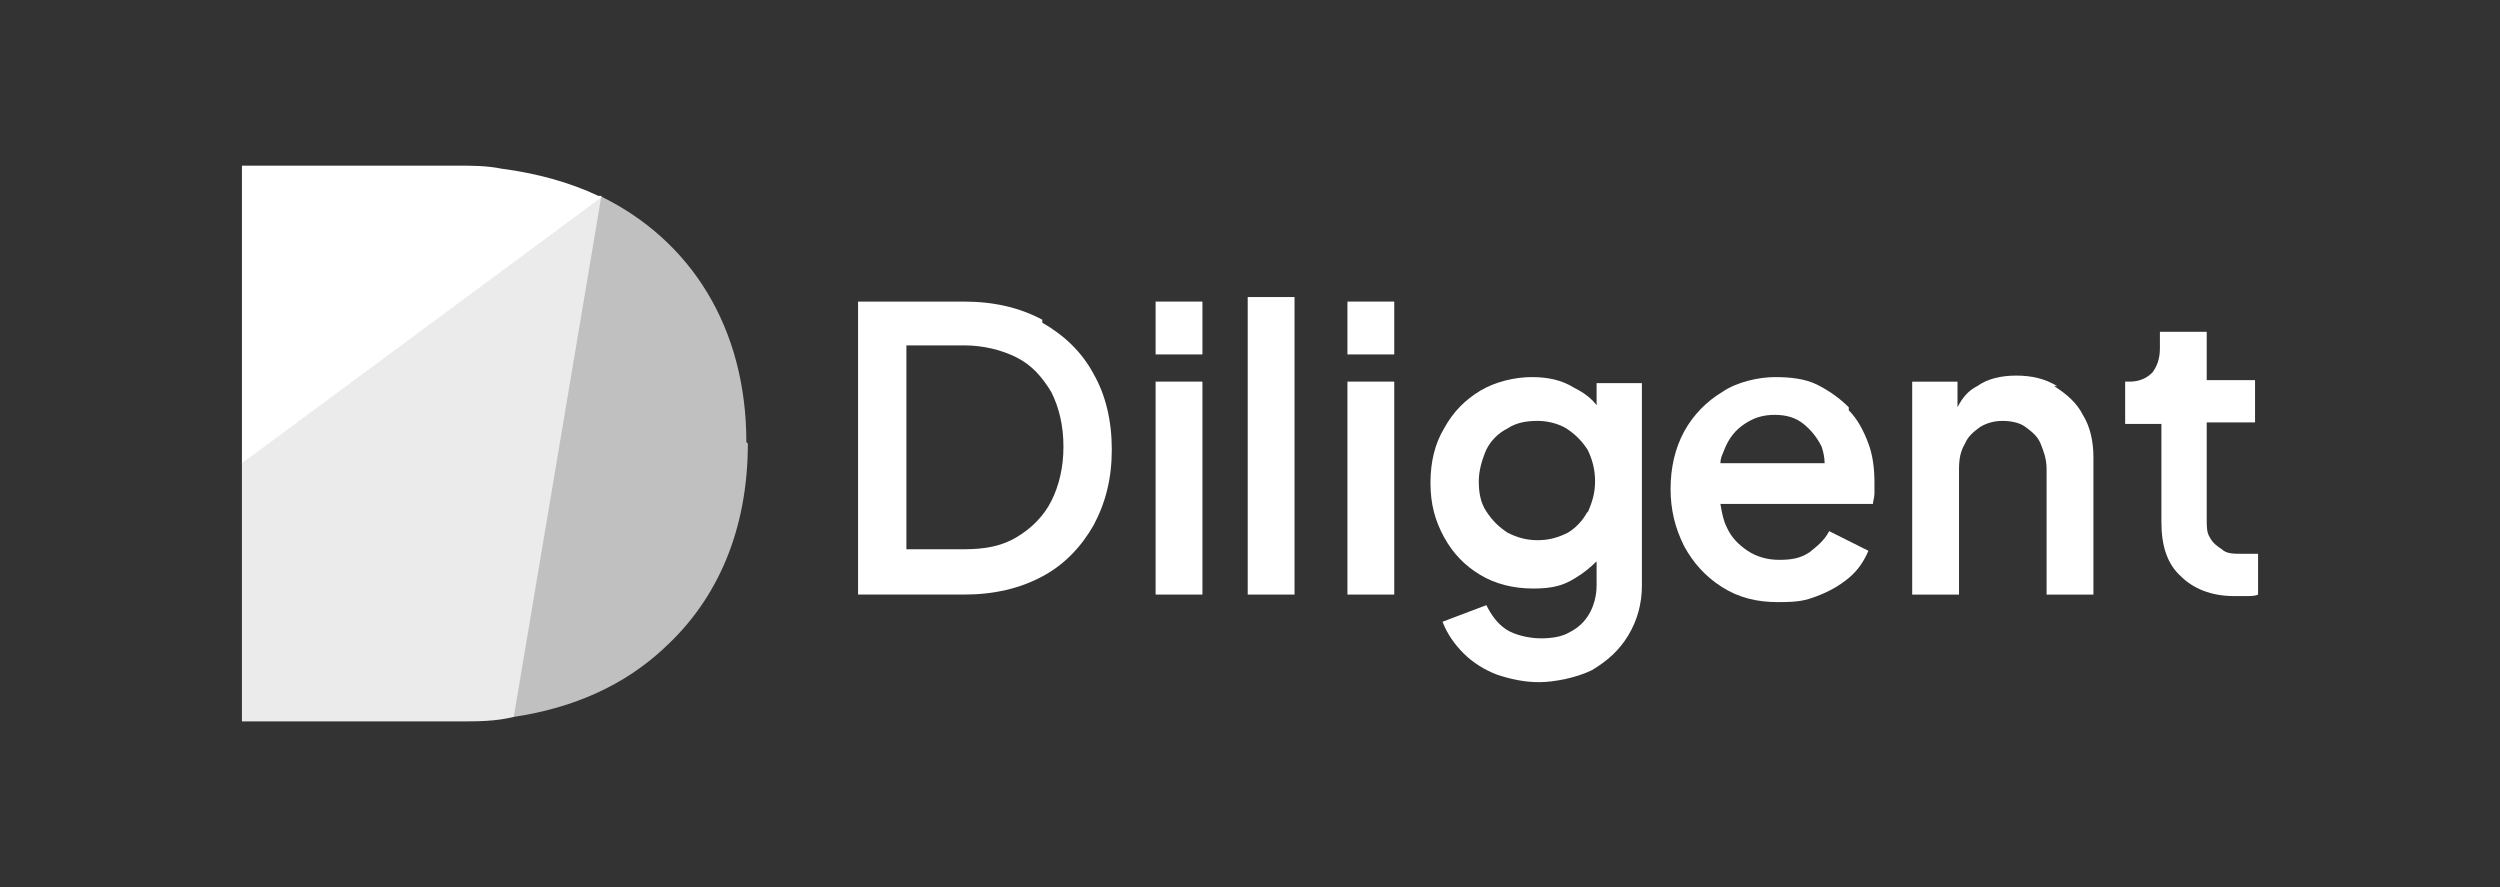
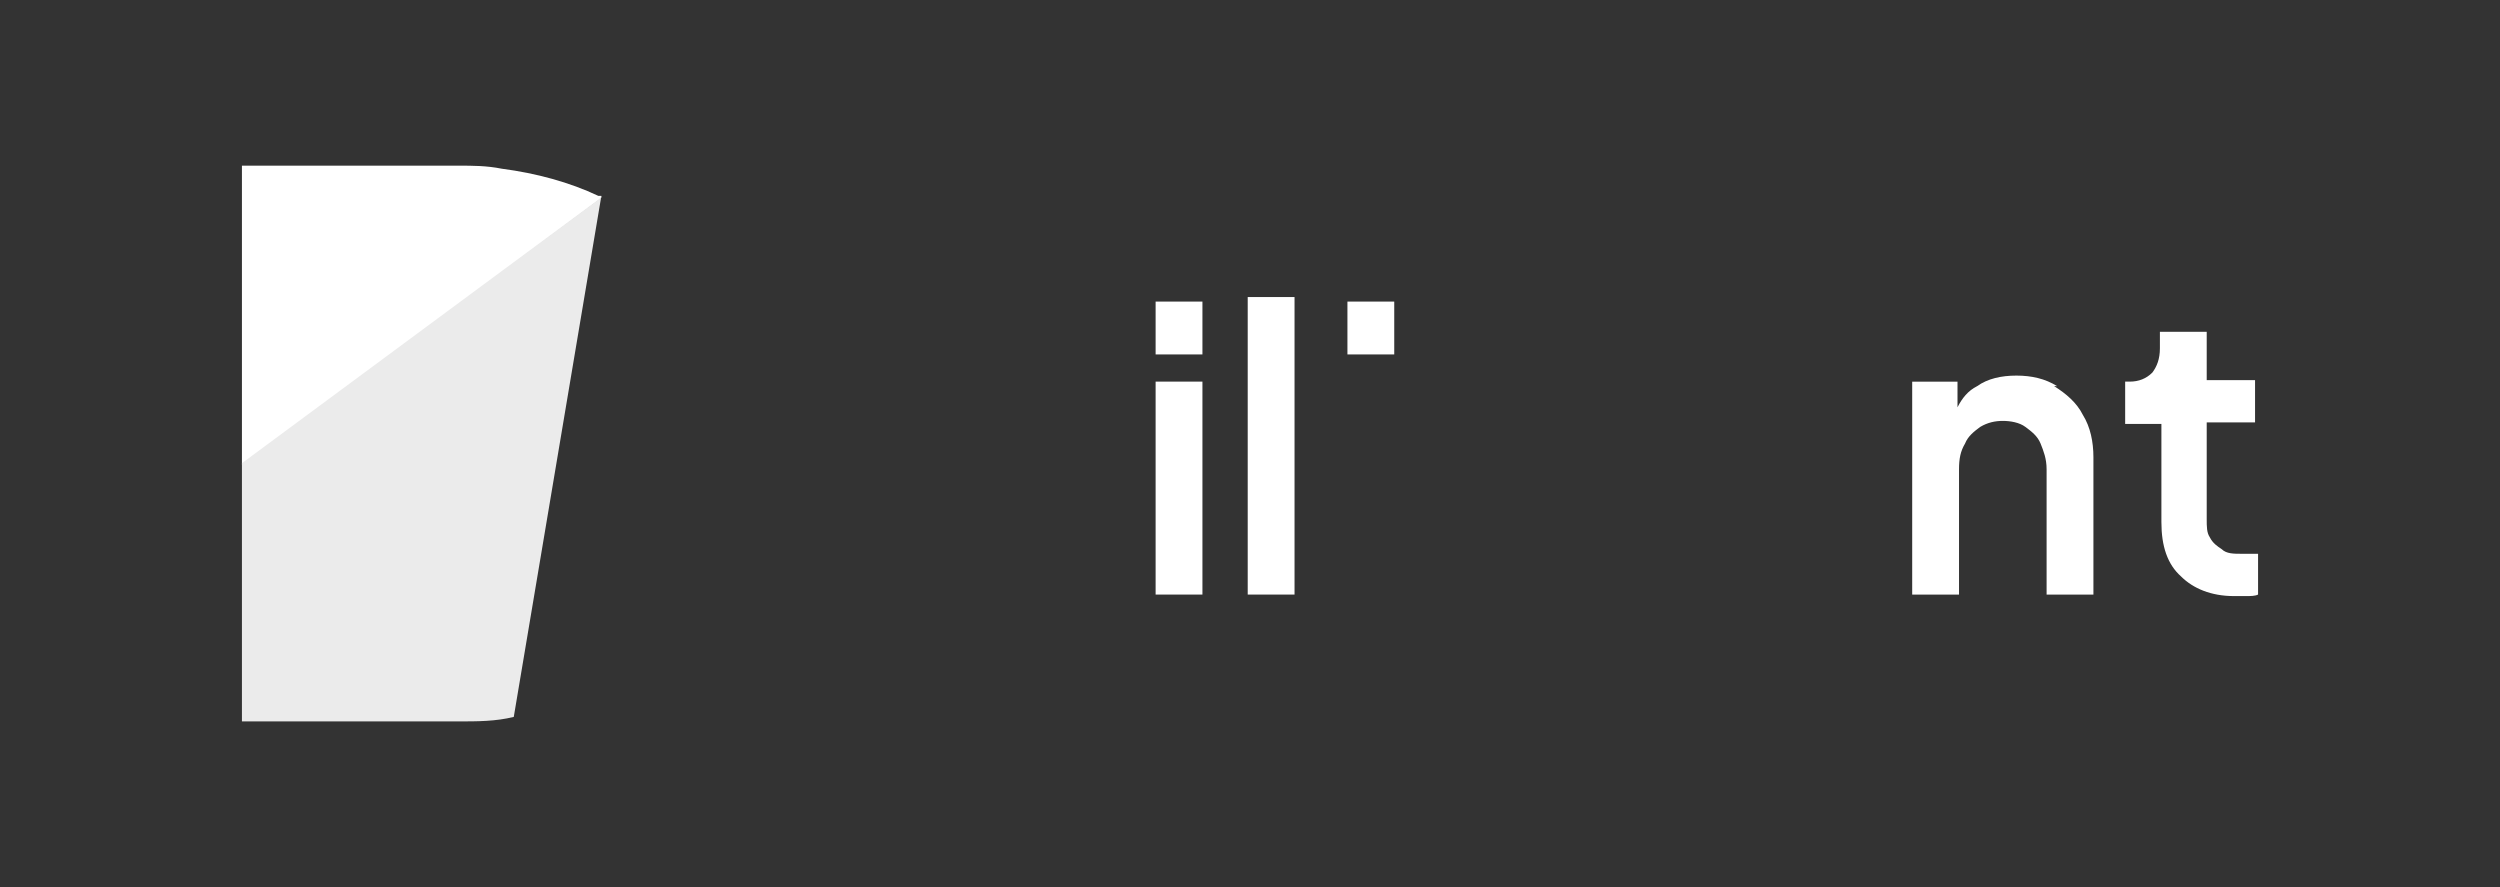
<svg xmlns="http://www.w3.org/2000/svg" width="155" height="55" viewBox="0 0 155 55" fill="none">
  <rect x="0" y="0" width="155" height="55" fill="#333333" stroke="none" />
  <path d="M74.551 23.66H71.648V36.863H74.551V23.66Z" fill="white" />
  <path d="M74.551 18.698H71.648V21.975H74.551V18.698Z" fill="white" />
  <path d="M80.261 18.417H77.358V36.863H80.261V18.417Z" fill="white" />
-   <path d="M86.443 23.66H83.541V36.863H86.443V23.66Z" fill="white" />
  <path d="M86.443 18.698H83.541V21.975H86.443V18.698Z" fill="white" />
-   <path d="M99.082 25.253C98.708 24.691 98.146 24.316 97.584 24.035C96.835 23.567 95.993 23.38 94.963 23.38C93.933 23.38 92.715 23.661 91.779 24.223C90.843 24.785 90.094 25.534 89.532 26.564C88.97 27.5 88.689 28.623 88.689 29.934C88.689 31.245 88.97 32.275 89.532 33.305C90.094 34.335 90.843 35.084 91.779 35.646C92.715 36.208 93.839 36.489 95.056 36.489C96.273 36.489 96.929 36.301 97.678 35.833C98.146 35.552 98.614 35.178 98.989 34.803V36.301C98.989 36.957 98.801 37.612 98.52 38.08C98.24 38.548 97.865 38.923 97.303 39.204C96.835 39.485 96.18 39.578 95.524 39.578C94.869 39.578 93.933 39.391 93.371 39.017C92.809 38.642 92.434 38.08 92.154 37.519L89.438 38.548C89.719 39.298 90.187 39.953 90.749 40.515C91.311 41.077 92.06 41.545 92.809 41.826C93.652 42.106 94.494 42.294 95.431 42.294C96.367 42.294 97.772 42.013 98.708 41.545C99.644 40.983 100.393 40.328 100.955 39.391C101.517 38.455 101.798 37.425 101.798 36.301V23.755H98.989V25.346L99.082 25.253ZM98.427 31.713C98.146 32.275 97.678 32.743 97.21 33.024C96.648 33.305 96.086 33.492 95.337 33.492C94.588 33.492 94.026 33.305 93.464 33.024C92.903 32.65 92.528 32.275 92.154 31.713C91.779 31.151 91.685 30.496 91.685 29.841C91.685 29.185 91.873 28.53 92.154 27.874C92.434 27.313 92.903 26.845 93.464 26.564C94.026 26.189 94.682 26.095 95.337 26.095C95.992 26.095 96.648 26.283 97.116 26.564C97.678 26.938 98.052 27.313 98.427 27.874C98.708 28.436 98.895 29.092 98.895 29.841C98.895 30.59 98.708 31.151 98.427 31.807" fill="white" />
-   <path d="M114.625 25.253C114.063 24.691 113.408 24.223 112.658 23.848C111.909 23.474 110.973 23.38 110.037 23.38C109.1 23.38 107.696 23.661 106.76 24.316C105.823 24.878 104.981 25.721 104.419 26.751C103.857 27.781 103.576 28.998 103.576 30.309C103.576 31.62 103.857 32.743 104.419 33.867C104.981 34.897 105.73 35.739 106.76 36.395C107.79 37.05 108.913 37.331 110.224 37.331C111.535 37.331 111.909 37.238 112.658 36.957C113.408 36.676 114.063 36.301 114.625 35.833C115.187 35.365 115.561 34.803 115.842 34.148L113.408 32.931C113.127 33.492 112.658 33.867 112.19 34.241C111.629 34.616 111.067 34.71 110.318 34.71C109.569 34.71 108.913 34.522 108.351 34.148C107.79 33.773 107.321 33.305 107.041 32.65C106.853 32.275 106.76 31.807 106.666 31.245H116.123C116.123 31.058 116.216 30.871 116.216 30.59C116.216 30.309 116.216 30.122 116.216 29.934C116.216 29.092 116.123 28.249 115.842 27.5C115.561 26.751 115.187 26.002 114.625 25.44M106.947 27.781C107.228 27.125 107.602 26.657 108.164 26.283C108.726 25.908 109.288 25.721 110.037 25.721C110.786 25.721 111.348 25.908 111.816 26.283C112.284 26.657 112.658 27.125 112.939 27.687C113.033 27.968 113.127 28.343 113.127 28.717H106.666C106.666 28.343 106.853 28.062 106.947 27.781Z" fill="white" />
  <path d="M127.545 23.942C126.796 23.474 125.953 23.287 125.017 23.287C124.08 23.287 123.238 23.474 122.582 23.942C122.02 24.223 121.646 24.692 121.365 25.253V23.662H118.556V36.864H121.459V29.092C121.459 28.437 121.552 27.969 121.833 27.5C122.02 27.032 122.395 26.751 122.769 26.471C123.238 26.19 123.706 26.096 124.174 26.096C124.642 26.096 125.204 26.19 125.578 26.471C125.953 26.751 126.327 27.032 126.515 27.5C126.702 27.969 126.889 28.437 126.889 29.092V36.864H129.792V28.343C129.792 27.407 129.605 26.471 129.136 25.721C128.762 24.972 128.107 24.411 127.357 23.942" fill="white" />
  <path d="M139.344 34.335C139.157 34.335 139.064 34.335 138.97 34.335C138.502 34.335 138.034 34.335 137.753 34.054C137.472 33.867 137.191 33.679 137.004 33.305C136.816 33.024 136.816 32.65 136.816 32.181V26.189H139.813V23.567H136.816V20.571H133.914V21.601C133.914 22.256 133.727 22.724 133.446 23.099C133.071 23.474 132.603 23.661 132.041 23.661H131.76V26.282H134.007V32.369C134.007 33.867 134.382 34.99 135.225 35.739C135.974 36.488 137.097 36.957 138.502 36.957C139.906 36.957 138.97 36.957 139.251 36.957C139.532 36.957 139.813 36.957 140 36.863V34.335C139.813 34.335 139.719 34.335 139.532 34.335" fill="white" />
-   <path d="M64.624 19.822C63.219 19.073 61.627 18.698 59.755 18.698H53.2V36.863H59.755C61.627 36.863 63.219 36.488 64.624 35.739C66.028 34.99 67.058 33.867 67.807 32.556C68.556 31.151 68.931 29.653 68.931 27.874C68.931 26.095 68.556 24.503 67.807 23.192C67.058 21.788 65.934 20.758 64.624 20.009M65.185 31.058C64.717 31.994 63.968 32.743 63.032 33.305C62.096 33.867 61.066 34.054 59.755 34.054H56.197V21.413H59.755C60.972 21.413 62.096 21.694 63.032 22.163C63.968 22.631 64.624 23.38 65.185 24.316C65.654 25.252 65.934 26.376 65.934 27.687C65.934 28.998 65.654 30.121 65.185 31.058Z" fill="white" />
-   <path d="M46.367 27.5C46.367 32.837 44.495 37.144 41.218 40.141C41.218 40.141 41.218 40.141 41.124 40.234C38.69 42.481 35.6 43.886 31.854 44.448L31.573 44.167L37.004 12.706L37.191 12.144C42.809 14.86 46.274 20.291 46.274 27.407" fill="#C0C0C0" />
  <path d="M37.285 12.238L37.097 12.425L15.094 28.811H15V10.271H28.389C29.326 10.271 30.168 10.272 31.105 10.459C33.258 10.74 35.318 11.302 37.097 12.144H37.285" fill="white" />
  <path d="M37.285 12.238L15 28.717V44.728H28.389C29.607 44.728 30.73 44.728 31.854 44.448L37.285 12.144" fill="#EBEBEB" />
</svg>